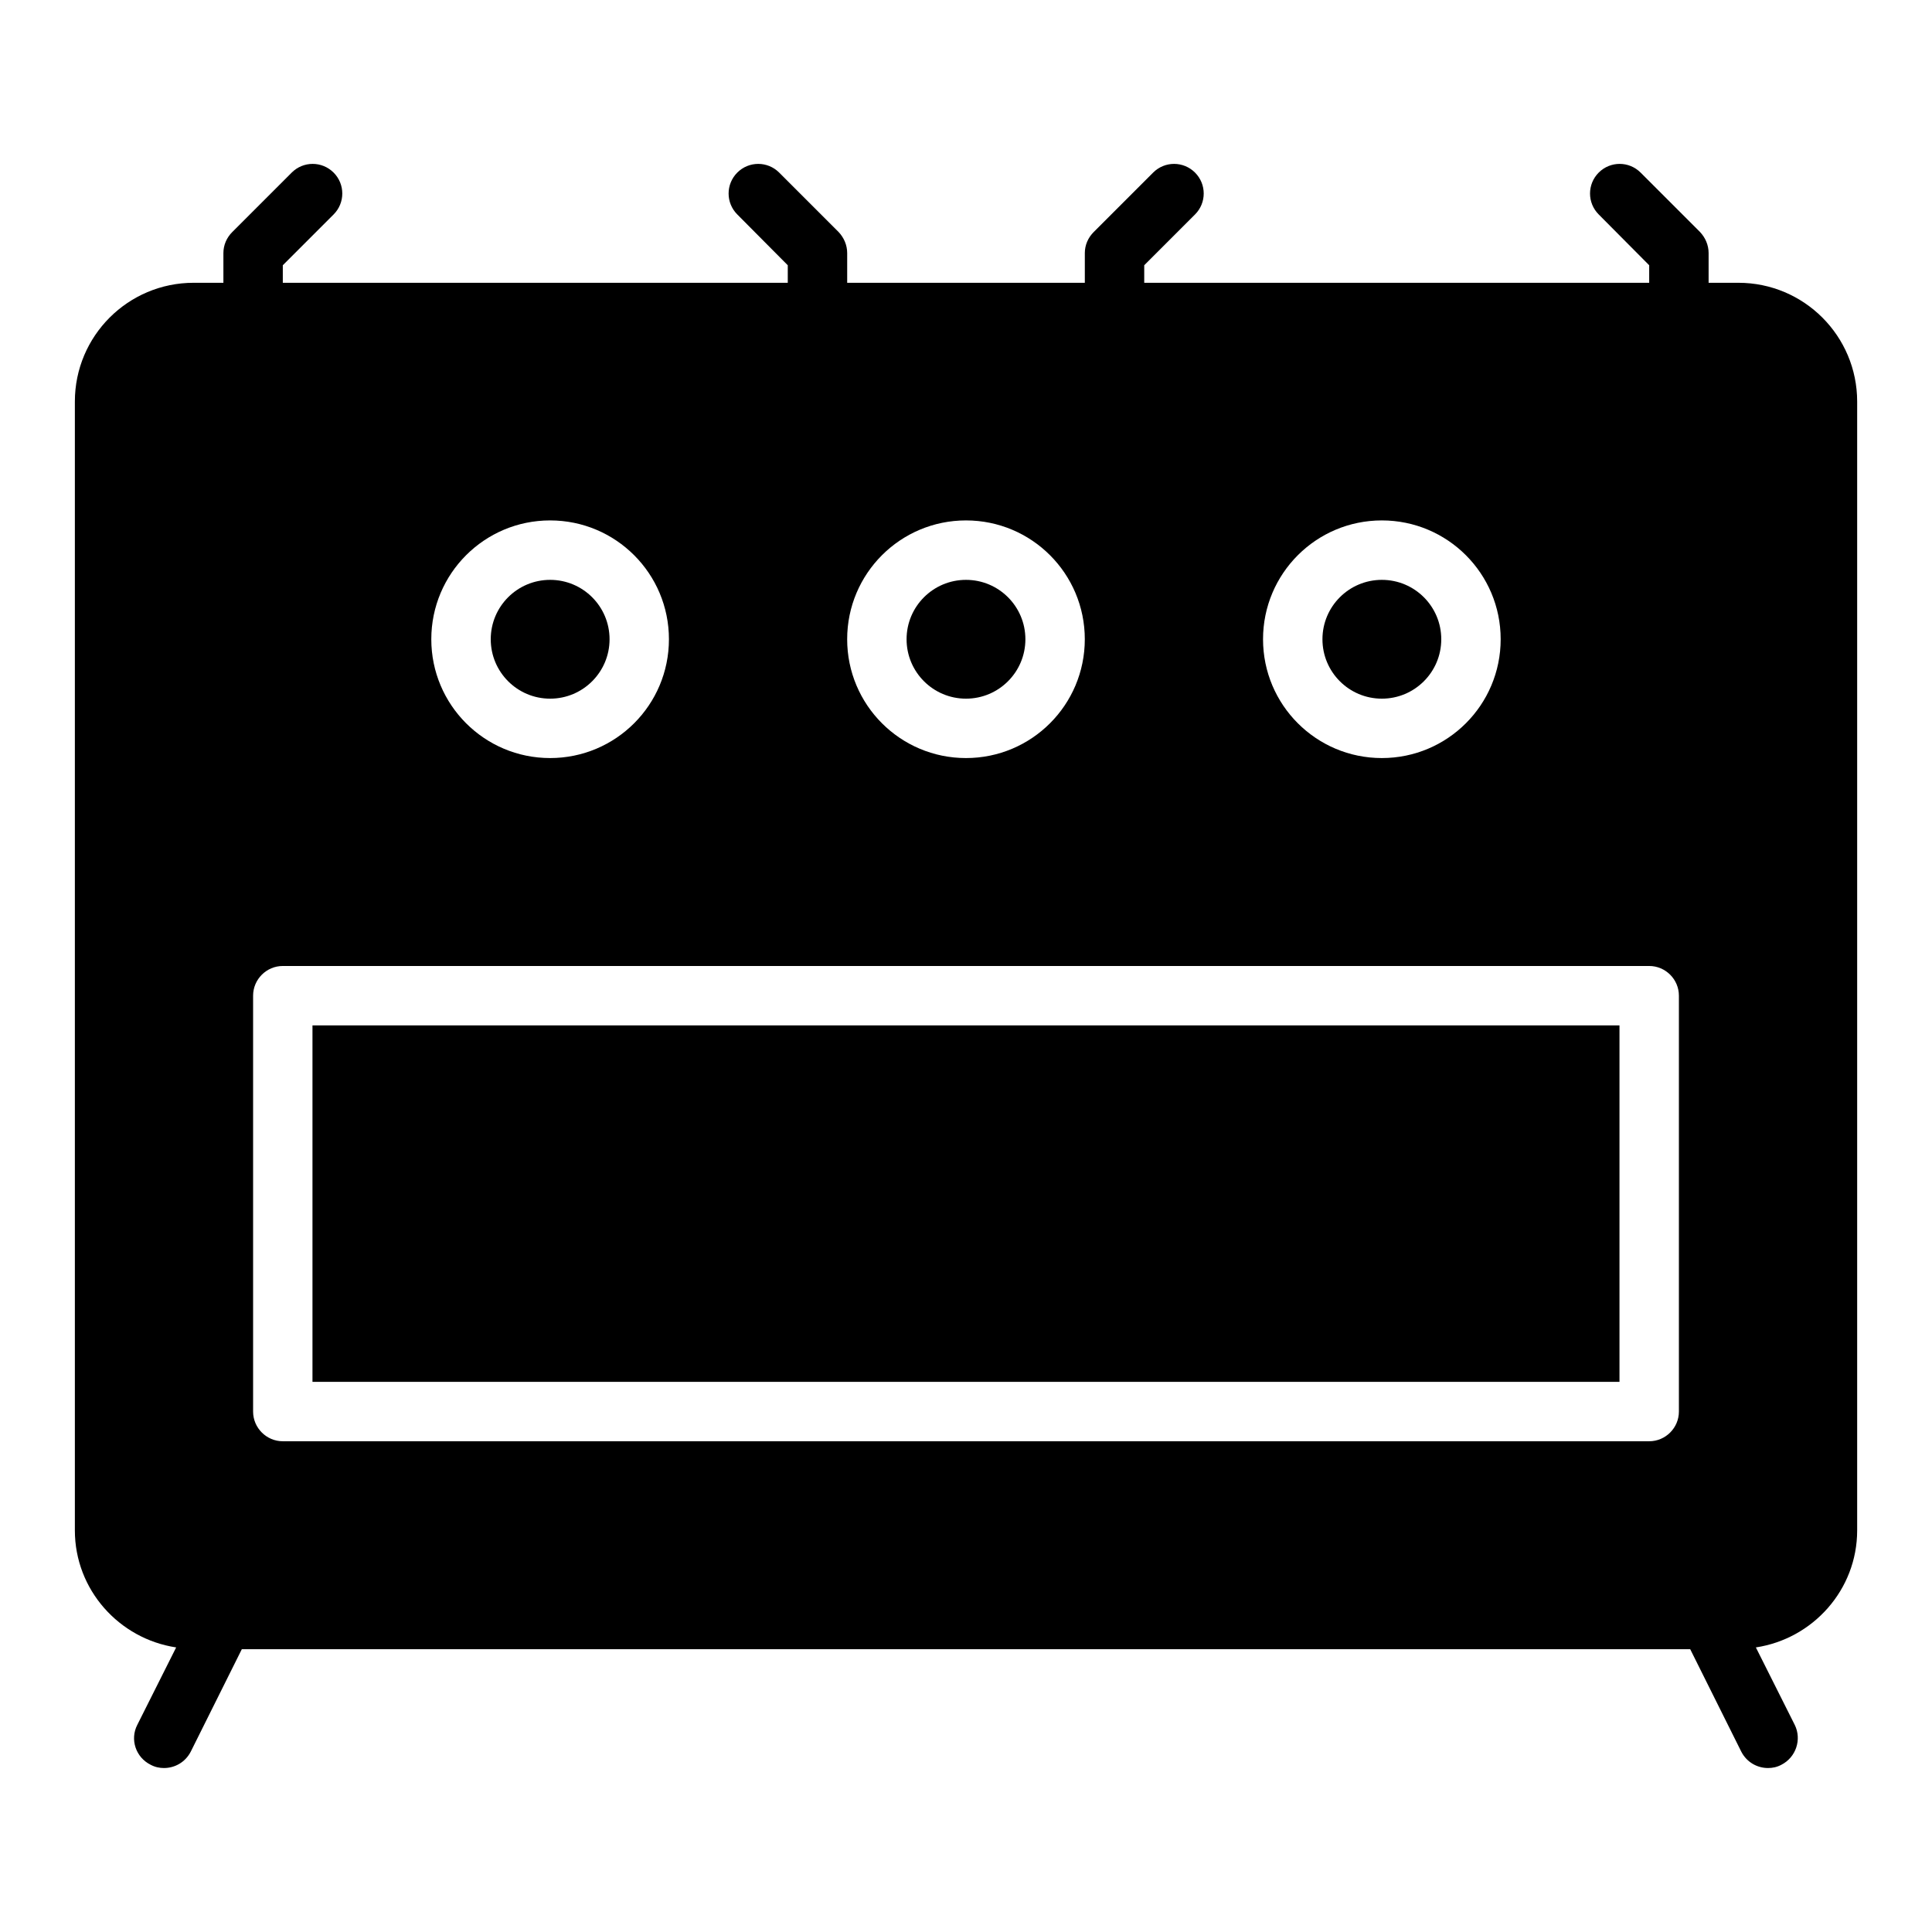
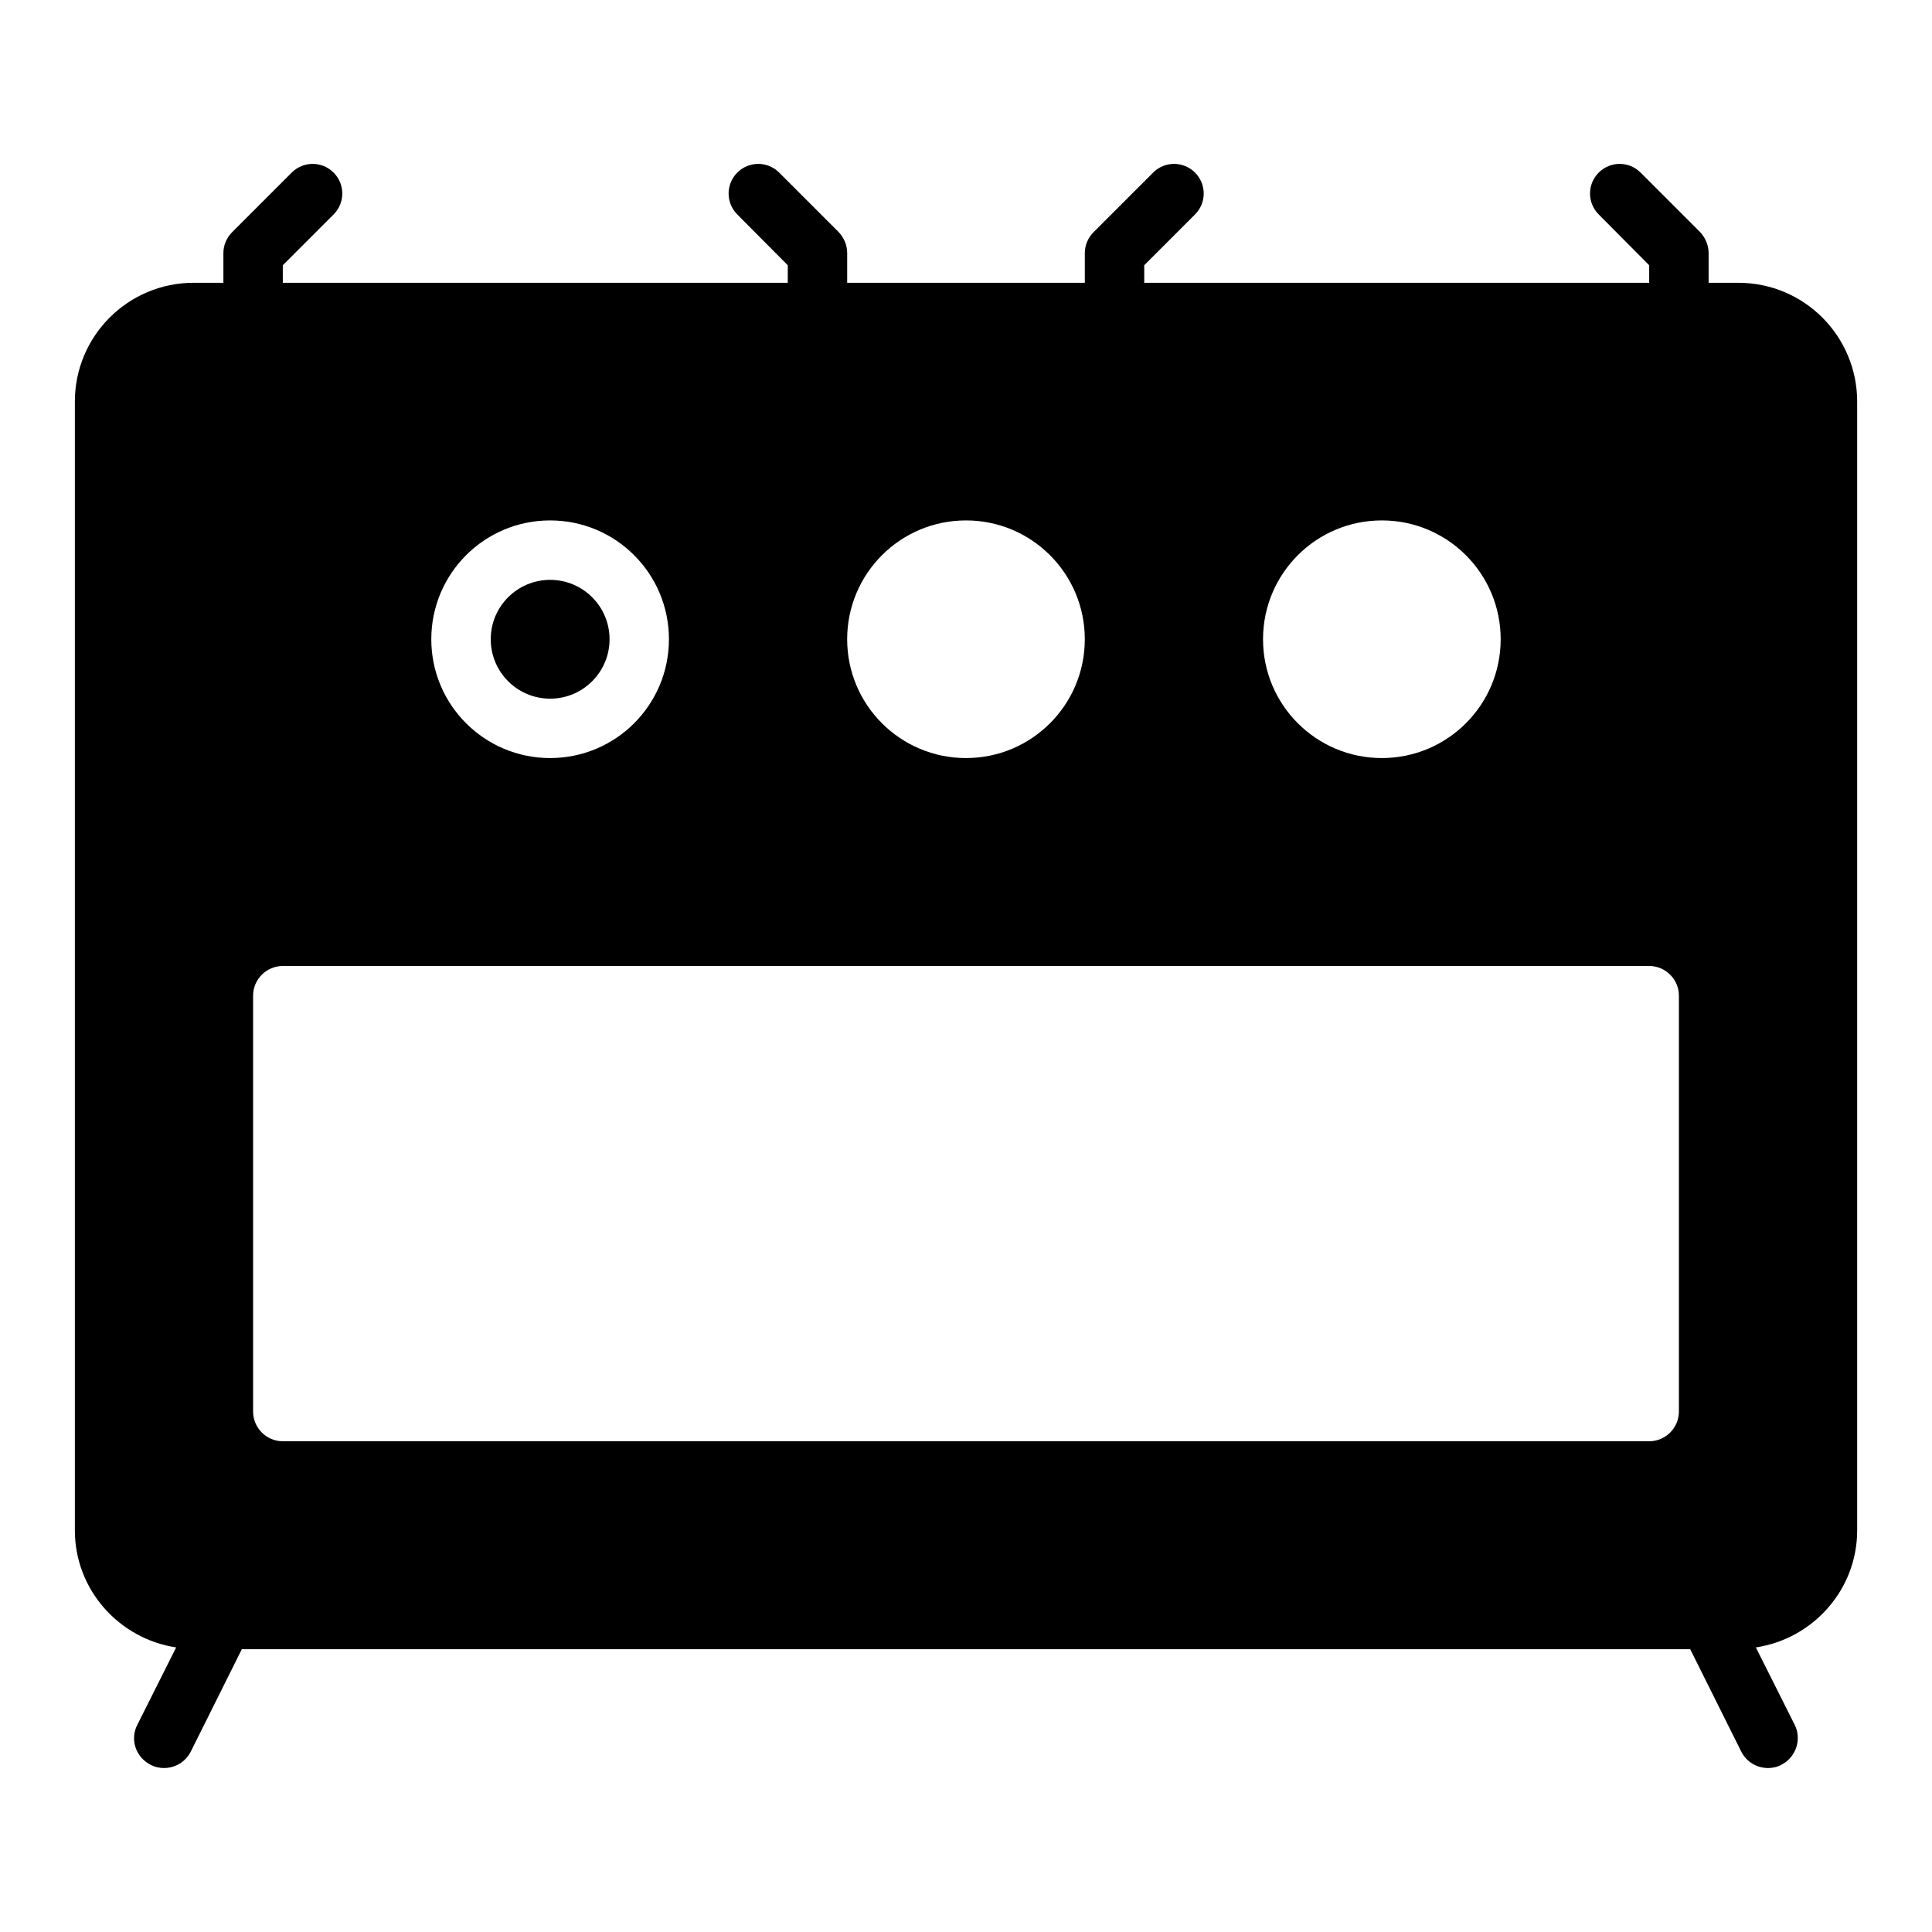
<svg xmlns="http://www.w3.org/2000/svg" fill="#000000" width="800px" height="800px" version="1.1" viewBox="144 144 512 512">
  <g>
    <path d="m305.54 313.41c0 8.695-7.051 15.742-15.746 15.742-8.695 0-15.742-7.047-15.742-15.742s7.047-15.742 15.742-15.742c8.695 0 15.746 7.047 15.746 15.742" />
-     <path d="m525.95 313.41c0 8.695-7.047 15.742-15.742 15.742-8.695 0-15.746-7.047-15.746-15.742s7.051-15.742 15.746-15.742c8.695 0 15.742 7.047 15.742 15.742" />
-     <path d="m415.74 313.41c0 8.695-7.047 15.742-15.742 15.742s-15.746-7.047-15.746-15.742 7.051-15.742 15.746-15.742 15.742 7.047 15.742 15.742" />
    <path d="m604.67 218.94h-7.871v-7.871c0-2.125-0.867-4.094-2.281-5.59l-15.742-15.742c-3.07-3.07-8.031-3.07-11.098 0-3.07 3.07-3.07 8.031 0 11.098l13.375 13.461v4.644h-133.82v-4.644l13.461-13.461c3.07-3.07 3.07-8.031 0-11.098-3.07-3.07-8.031-3.07-11.098 0l-15.742 15.742c-1.5 1.496-2.363 3.465-2.363 5.59v7.871h-62.977v-7.871c0-2.125-0.867-4.094-2.281-5.59l-15.742-15.742c-3.07-3.07-8.031-3.07-11.098 0-3.07 3.07-3.07 8.031 0 11.098l13.375 13.461v4.644h-133.82v-4.644l13.461-13.461c3.07-3.07 3.07-8.031 0-11.098-3.07-3.07-8.031-3.07-11.098 0l-15.742 15.742c-1.5 1.496-2.363 3.465-2.363 5.59v7.871h-7.875c-17.398 0-31.488 14.09-31.488 31.488v299.14c0 15.742 11.73 28.734 26.844 31.016l-10.312 20.547c-1.969 3.856-0.395 8.582 3.543 10.547 1.184 0.633 2.363 0.867 3.543 0.867 2.914 0 5.668-1.574 7.086-4.328l13.539-27.16h383.84l13.539 27.16c1.418 2.754 4.172 4.328 7.086 4.328 1.18 0 2.363-0.234 3.543-0.867 3.856-1.969 5.434-6.691 3.543-10.547l-10.312-20.547c15.113-2.281 26.844-15.27 26.844-31.016v-299.14c0-17.398-14.094-31.488-31.488-31.488zm-94.465 62.977c17.398 0 31.488 14.09 31.488 31.488s-14.09 31.488-31.488 31.488c-17.398 0-31.488-14.09-31.488-31.488s14.09-31.488 31.488-31.488zm-110.21 0c17.398 0 31.488 14.09 31.488 31.488s-14.09 31.488-31.488 31.488-31.488-14.09-31.488-31.488 14.09-31.488 31.488-31.488zm-110.21 0c17.398 0 31.488 14.09 31.488 31.488s-14.09 31.488-31.488 31.488c-17.398 0-31.488-14.09-31.488-31.488s14.094-31.488 31.488-31.488zm299.14 236.16c0 4.328-3.543 7.871-7.871 7.871h-362.11c-4.328 0-7.871-3.543-7.871-7.871v-110.21c0-4.328 3.543-7.871 7.871-7.871h362.11c4.328 0 7.871 3.543 7.871 7.871z" />
-     <path d="m226.81 415.74h346.37v94.465h-346.37z" />
  </g>
</svg>